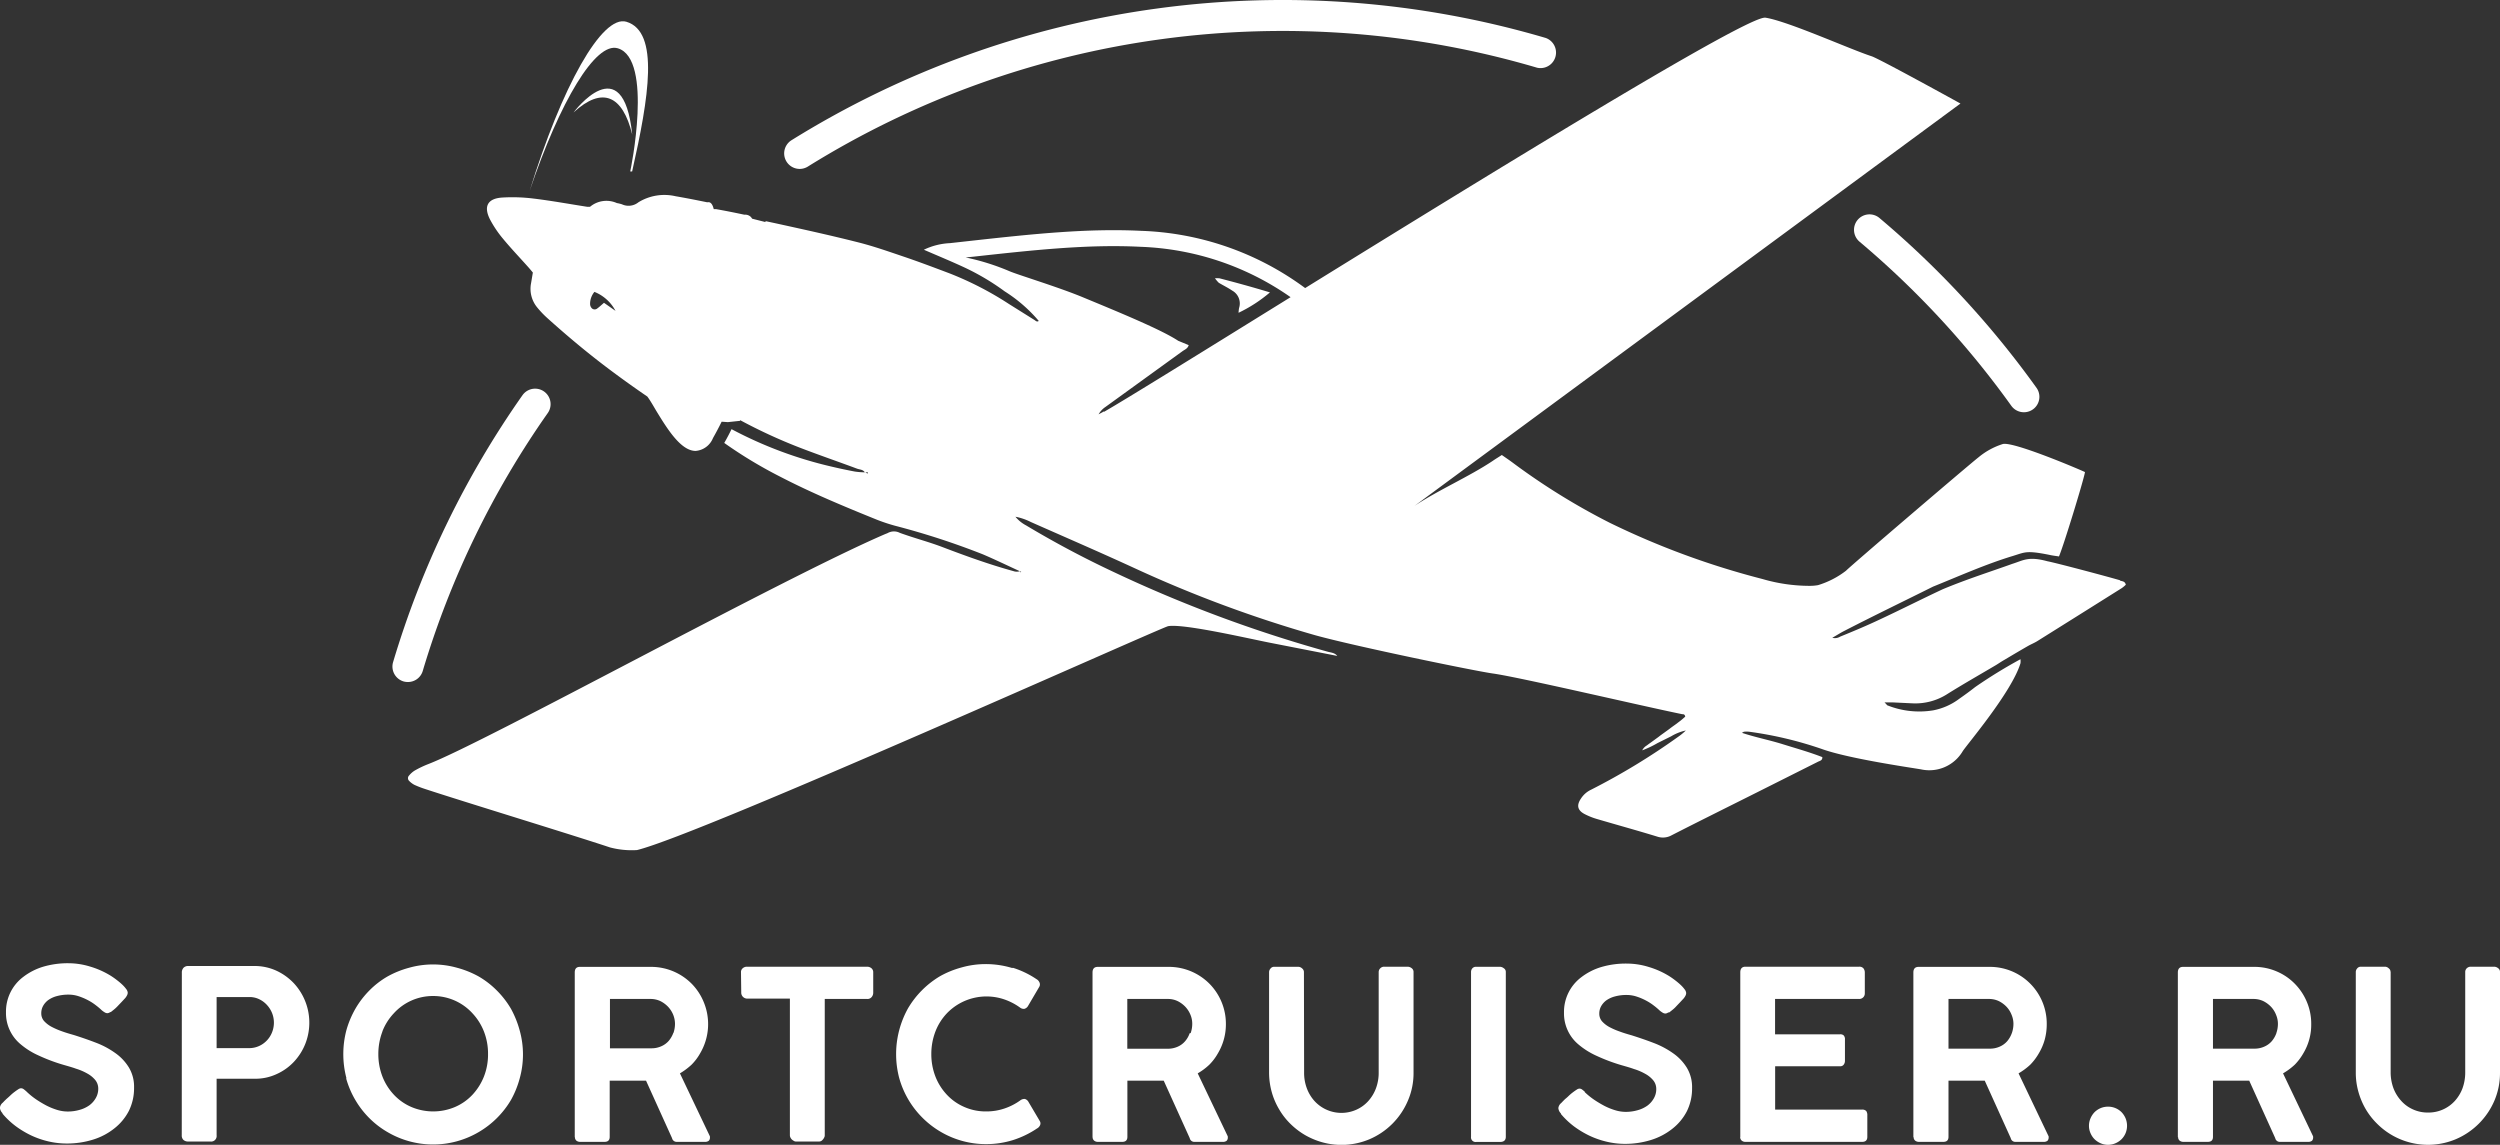
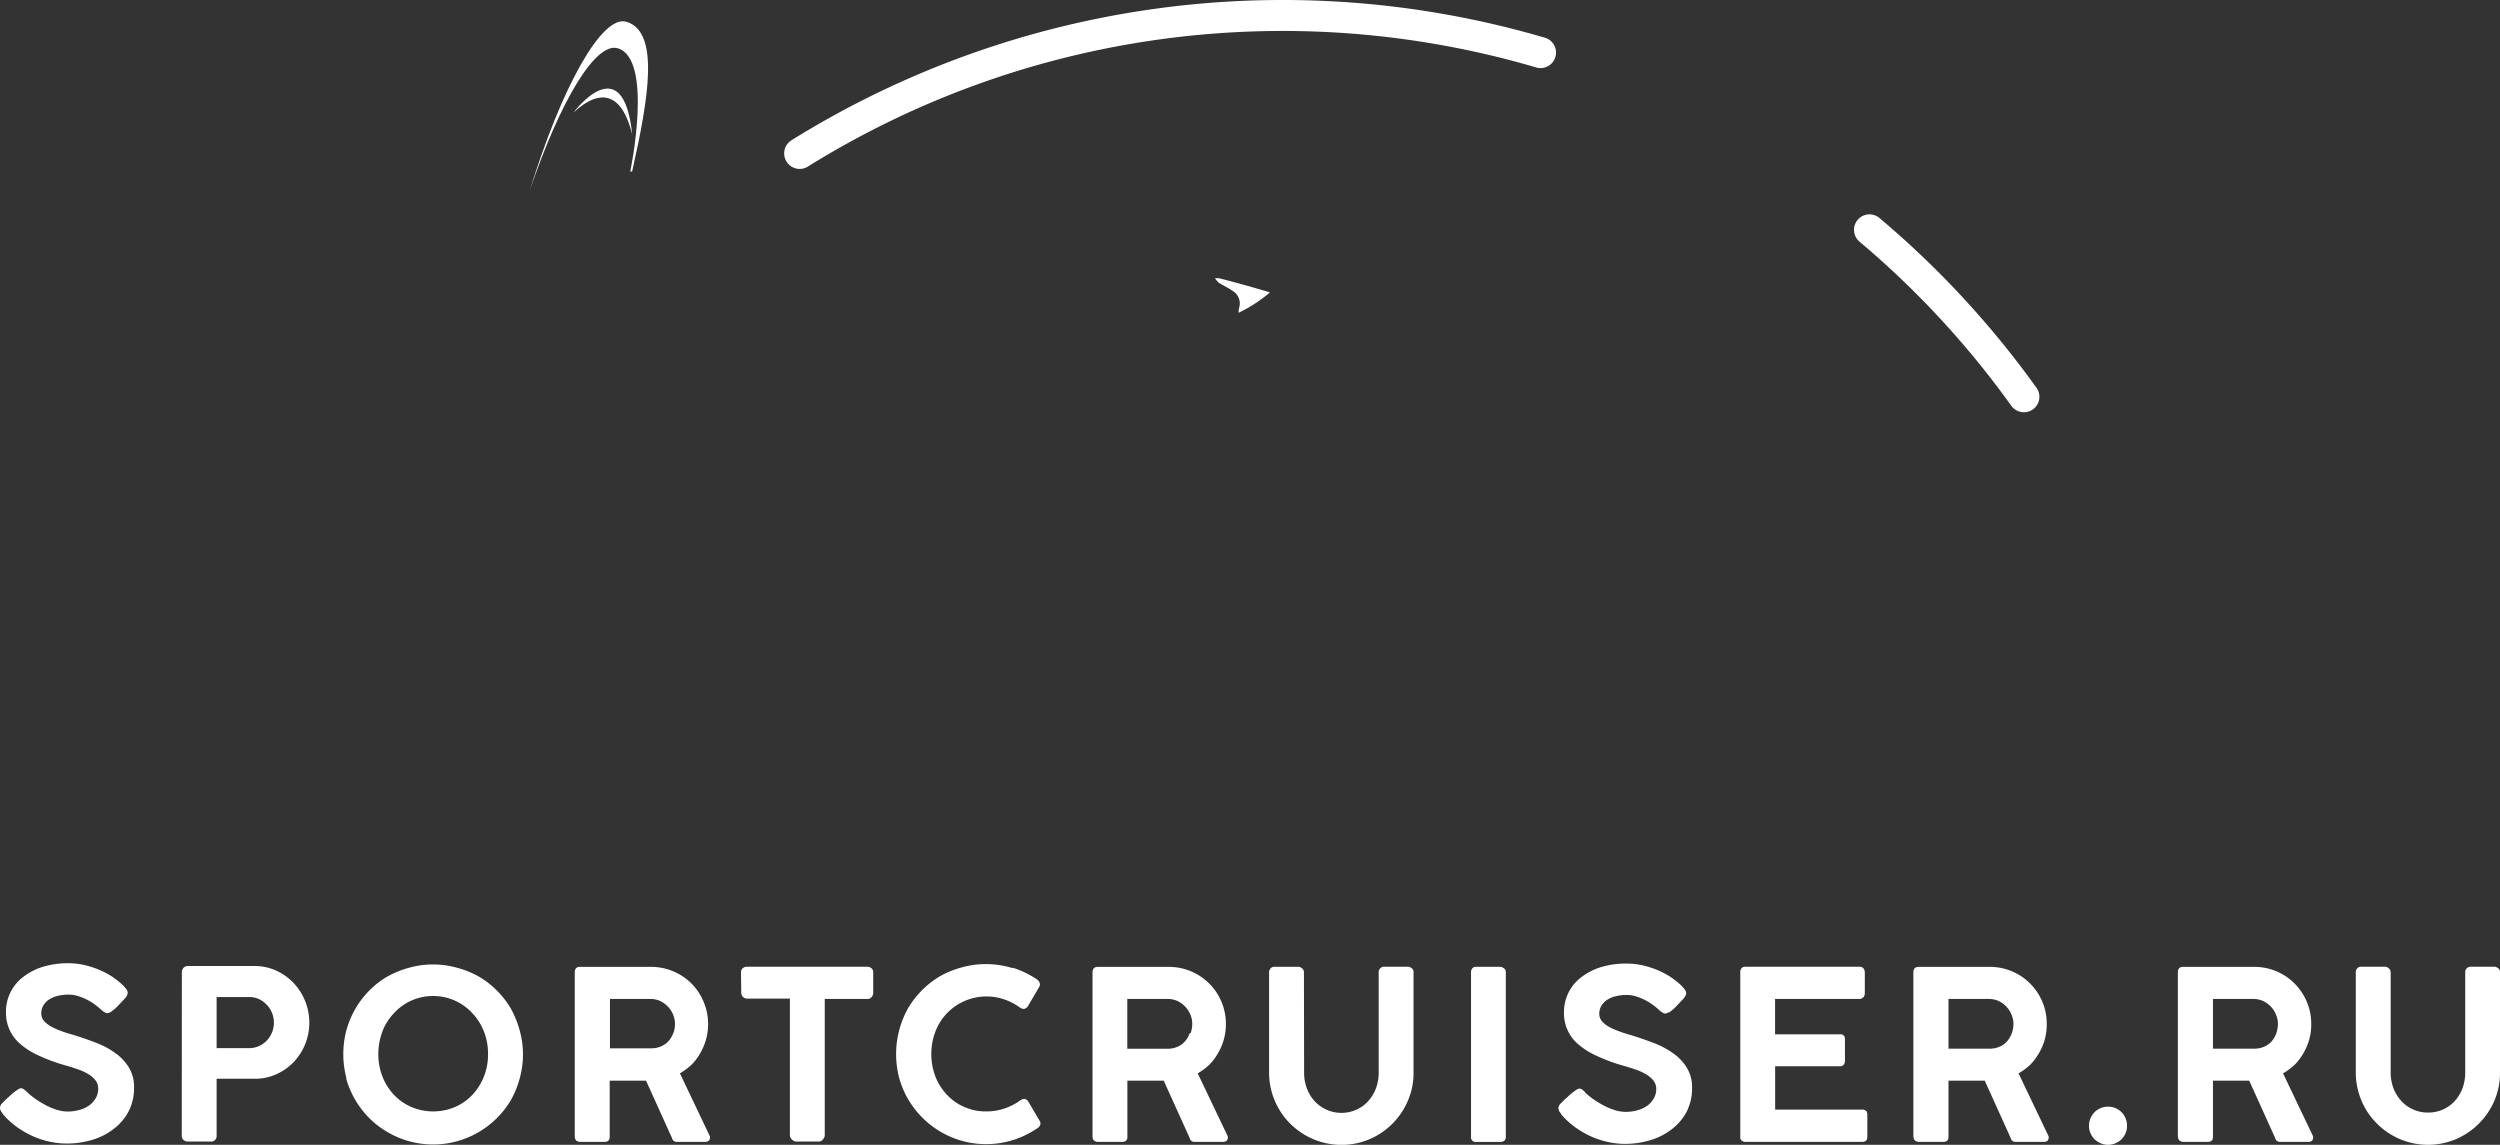
<svg xmlns="http://www.w3.org/2000/svg" id="Слой_1" data-name="Слой 1" viewBox="0 0 288.3 132.02">
  <rect x="0" y="0" width="288.3" height="132.02" fill="#333333" stroke="none" />
  <defs>
    <style>.cls-1{fill:#fff;}</style>
  </defs>
  <title>sp_header</title>
  <path class="cls-1" d="M647.68,402.78a.52.52,0,0,0-.22-.42.64.64,0,0,0-.4-.18h-2.82a.53.53,0,0,0-.41.2.62.62,0,0,0-.16.4v11.61a8.08,8.08,0,0,0,.3,2.21,8.49,8.49,0,0,0,.84,2,8.25,8.25,0,0,0,1.31,1.68,8.29,8.29,0,0,0,3.67,2.14,8.27,8.27,0,0,0,5.42-.35,8.44,8.44,0,0,0,4.44-4.43,8.14,8.14,0,0,0,.65-3.23V402.78a.5.5,0,0,0-.22-.43.75.75,0,0,0-.46-.17h-2.69a.65.65,0,0,0-.46.18.58.58,0,0,0-.18.42v11.61a5.32,5.32,0,0,1-.31,1.8,4.56,4.56,0,0,1-.89,1.47A4.11,4.11,0,0,1,652,419a4.1,4.1,0,0,1-1.75-.37,4,4,0,0,1-1.36-1,4.56,4.56,0,0,1-.89-1.47,5.32,5.32,0,0,1-.31-1.8V402.78Zm-13.17,7.07a3,3,0,0,1-.53.92,2.41,2.41,0,0,1-.87.63,2.72,2.72,0,0,1-1.17.23H627.2V405.9h4.65a2.63,2.63,0,0,1,1.16.25,3.21,3.21,0,0,1,.9.67,2.84,2.84,0,0,1,.57.92,2.66,2.66,0,0,1,.21,1,3.24,3.24,0,0,1-.18,1.09M623.18,421.8a.52.52,0,0,0,.18.44.68.68,0,0,0,.42.14h2.82c.4,0,.6-.19.6-.58v-6.48h4.18l3,6.63a.53.53,0,0,0,.52.43h3.25a.69.69,0,0,0,.47-.13.54.54,0,0,0,.13-.38.14.14,0,0,0,0-.06.13.13,0,0,1,0-.06l-3.47-7.27a7.48,7.48,0,0,0,1.35-1,6.36,6.36,0,0,0,1-1.33,6.39,6.39,0,0,0,.9-3.34,6.46,6.46,0,0,0-.5-2.56,6.58,6.58,0,0,0-1.39-2.1,6.41,6.41,0,0,0-2.08-1.42,6.48,6.48,0,0,0-2.61-.53h-8.2c-.4,0-.6.22-.6.65v19Zm-10.1-.42a2.19,2.19,0,0,0,.46.69,2.27,2.27,0,0,0,.7.47,2.06,2.06,0,0,0,.85.18,2.12,2.12,0,0,0,.87-.18,2.27,2.27,0,0,0,.7-.47,2.19,2.19,0,0,0,.46-.69,2.22,2.22,0,0,0,.17-.85,2.29,2.29,0,0,0-.17-.87,2.36,2.36,0,0,0-.46-.7,2.19,2.19,0,0,0-1.57-.64,2.22,2.22,0,0,0-.85.17,2.27,2.27,0,0,0-.7.47,2.36,2.36,0,0,0-.46.7,2.12,2.12,0,0,0-.18.87,2.06,2.06,0,0,0,.18.85M604,409.85a3,3,0,0,1-.53.92,2.41,2.41,0,0,1-.87.63,2.72,2.72,0,0,1-1.17.23H596.7V405.9h4.65a2.63,2.63,0,0,1,1.16.25,3.21,3.21,0,0,1,.9.67,2.84,2.84,0,0,1,.57.92,2.66,2.66,0,0,1,.21,1,3.24,3.24,0,0,1-.18,1.09M592.68,421.8a.52.52,0,0,0,.18.44.68.68,0,0,0,.42.14h2.82c.4,0,.6-.19.6-.58v-6.48h4.18l3,6.63a.53.53,0,0,0,.52.43h3.25a.69.69,0,0,0,.47-.13.54.54,0,0,0,.13-.38.14.14,0,0,0,0-.06s0,0,0-.06l-3.47-7.27a7.48,7.48,0,0,0,1.35-1,6.36,6.36,0,0,0,1-1.33,6.46,6.46,0,0,0,.67-1.57,6.81,6.81,0,0,0,.23-1.77,6.55,6.55,0,0,0-6.58-6.61h-8.2c-.4,0-.6.22-.6.65v19Zm-20,0a.52.52,0,0,0,.18.44.64.64,0,0,0,.42.14h13.46c.4,0,.6-.19.6-.58v-2.47a.84.84,0,0,0-.12-.5.62.62,0,0,0-.51-.17h-10v-5h7.48a.48.48,0,0,0,.43-.19.71.71,0,0,0,.14-.43v-2.46a.63.63,0,0,0-.16-.49.58.58,0,0,0-.44-.11H576.7V405.9h9.67a.65.65,0,0,0,.51-.2.63.63,0,0,0,.17-.43v-2.39a.8.8,0,0,0-.15-.5.6.6,0,0,0-.5-.2H573.29q-.6,0-.6.66v19Zm-8.18-14.35.39-.31a3.45,3.45,0,0,0,.44-.42l.42-.44h0l.41-.44a1.74,1.74,0,0,0,.2-.3.68.68,0,0,0,.09-.33.79.79,0,0,0-.19-.43,3.62,3.62,0,0,0-.47-.52c-.19-.18-.4-.35-.62-.52s-.45-.33-.67-.47a9.78,9.78,0,0,0-2.37-1.06,8.57,8.57,0,0,0-2.51-.39,10,10,0,0,0-3,.41,7.19,7.19,0,0,0-2.26,1.16,5,5,0,0,0-2,4.09,4.66,4.66,0,0,0,1.66,3.66,8.83,8.83,0,0,0,2.08,1.31,20.64,20.64,0,0,0,2.9,1.09c.48.14,1,.28,1.43.44a6.34,6.34,0,0,1,1.29.55,3.15,3.15,0,0,1,.92.74,1.56,1.56,0,0,1,.36,1,2.13,2.13,0,0,1-.28,1.09,2.69,2.69,0,0,1-.74.84,3.57,3.57,0,0,1-1.13.53,4.88,4.88,0,0,1-1.4.19,4.15,4.15,0,0,1-1.16-.18,7.24,7.24,0,0,1-1.25-.5,12.68,12.68,0,0,1-1.22-.73,8.44,8.44,0,0,1-1.06-.86h0l0-.05c-.08-.07-.17-.15-.28-.23a.51.51,0,0,0-.35-.13.61.61,0,0,0-.32.13c-.13.08-.27.18-.43.3a5.3,5.3,0,0,0-.46.39,4.94,4.94,0,0,1-.44.39l-.25.25-.19.2a.87.87,0,0,0-.33.59,1,1,0,0,0,.3.62l0,.06v0a9.32,9.32,0,0,0,1.51,1.43,11,11,0,0,0,1.8,1.08,10,10,0,0,0,2,.69,9.16,9.16,0,0,0,2.08.24,10,10,0,0,0,3-.45,7.54,7.54,0,0,0,2.48-1.31,6.14,6.14,0,0,0,1.65-2,5.9,5.9,0,0,0,.6-2.68,4.31,4.31,0,0,0-.61-2.35,5.67,5.67,0,0,0-1.58-1.66,10,10,0,0,0-2.22-1.18c-.83-.32-1.68-.61-2.53-.88-.5-.14-1-.29-1.42-.45a8.12,8.12,0,0,1-1.21-.53,3.18,3.18,0,0,1-.83-.66,1.33,1.33,0,0,1-.3-.86,1.74,1.74,0,0,1,.2-.84,2.17,2.17,0,0,1,.6-.69,3.07,3.07,0,0,1,1-.46,5,5,0,0,1,1.34-.17,3.69,3.69,0,0,1,1.18.19,6.62,6.62,0,0,1,1.08.46,6.2,6.2,0,0,1,.91.59,7.46,7.46,0,0,1,.67.57h0a2.72,2.72,0,0,0,.34.24.59.59,0,0,0,.32.09.58.58,0,0,0,.3-.12m-22.73,14.33a.53.53,0,0,0,.6.6h2.75q.66,0,.66-.6v-19a.49.49,0,0,0-.23-.43.76.76,0,0,0-.43-.17h-2.75a.55.55,0,0,0-.45.18.64.64,0,0,0-.15.42Zm-19.27-19a.55.55,0,0,0-.22-.42.67.67,0,0,0-.41-.18h-2.81a.51.51,0,0,0-.41.2.64.64,0,0,0-.17.4v11.61a8.48,8.48,0,0,0,.3,2.21,8.11,8.11,0,0,0,.85,2,7.87,7.87,0,0,0,1.3,1.68,8.54,8.54,0,0,0,1.69,1.3,8.67,8.67,0,0,0,2,.84,8.3,8.3,0,0,0,5.43-.35,8.37,8.37,0,0,0,4.43-4.43,8,8,0,0,0,.66-3.23V402.78a.53.53,0,0,0-.22-.43.77.77,0,0,0-.46-.17h-2.7a.61.61,0,0,0-.45.18.59.59,0,0,0-.19.42v11.61a5.08,5.08,0,0,1-.31,1.8,4.53,4.53,0,0,1-.88,1.47,4.07,4.07,0,0,1-1.36,1,4.21,4.21,0,0,1-4.86-1,4.53,4.53,0,0,1-.88-1.47,5.08,5.08,0,0,1-.31-1.8Zm-13.18,7.07a2.8,2.8,0,0,1-.53.92,2.37,2.37,0,0,1-.86.63,2.78,2.78,0,0,1-1.17.23H502V405.9h4.65a2.57,2.57,0,0,1,1.16.25,3.21,3.21,0,0,1,.9.67,3,3,0,0,1,.58.92,2.65,2.65,0,0,1,.2,1,3.24,3.24,0,0,1-.18,1.09M498,421.8a.52.52,0,0,0,.18.44.66.66,0,0,0,.42.14h2.81c.4,0,.6-.19.6-.58v-6.48h4.19l3,6.63a.53.53,0,0,0,.52.43H513a.66.66,0,0,0,.46-.13.5.5,0,0,0,.13-.38.13.13,0,0,0,0-.06.13.13,0,0,1,0-.06l-3.47-7.27a7.08,7.08,0,0,0,1.34-1,6,6,0,0,0,1-1.33,6.52,6.52,0,0,0,.91-3.34,6.58,6.58,0,0,0-1.89-4.66,6.59,6.59,0,0,0-4.69-1.95h-8.2c-.4,0-.6.22-.6.65v19Zm-9.25-19.46a10.39,10.39,0,0,0-3.08-.46,10.05,10.05,0,0,0-2.76.38,10.92,10.92,0,0,0-2.48,1,10.55,10.55,0,0,0-3.73,3.74,11,11,0,0,0-1,2.49,10.84,10.84,0,0,0,0,5.54,10.38,10.38,0,0,0,2.68,4.57,10.33,10.33,0,0,0,2.1,1.62,10.28,10.28,0,0,0,5.24,1.42,10.37,10.37,0,0,0,3.11-.47,10.77,10.77,0,0,0,2.75-1.33.8.8,0,0,0,.34-.34.51.51,0,0,0,0-.5l-1.34-2.27a.69.69,0,0,0-.4-.3.78.78,0,0,0-.5.15,6.82,6.82,0,0,1-1.84.95,6.42,6.42,0,0,1-2.1.34,6.09,6.09,0,0,1-2.55-.52,6,6,0,0,1-2-1.41,6.51,6.51,0,0,1-1.32-2.1,7.12,7.12,0,0,1-.47-2.58,7.23,7.23,0,0,1,.47-2.6,6.4,6.4,0,0,1,1.32-2.1,6.34,6.34,0,0,1,6.62-1.61,6.92,6.92,0,0,1,1.83.95.69.69,0,0,0,.49.14.71.71,0,0,0,.41-.31l1.32-2.25a.55.55,0,0,0,0-.51.79.79,0,0,0-.34-.36,10.4,10.4,0,0,0-2.73-1.31m-31.31,2.83a.69.69,0,0,0,.68.73h4.93v15.78a.59.59,0,0,0,.07.25.81.81,0,0,0,.17.23,1.07,1.07,0,0,0,.22.15.4.4,0,0,0,.21.07h2.72a.55.55,0,0,0,.24-.07.81.81,0,0,0,.19-.18.9.9,0,0,0,.14-.22.49.49,0,0,0,.06-.23V405.9H472a.62.62,0,0,0,.52-.22.76.76,0,0,0,.18-.51v-2.39a.59.59,0,0,0-.24-.45.79.79,0,0,0-.46-.15H458.13a.72.72,0,0,0-.48.18.56.56,0,0,0-.2.42Zm-7.83,4.68a3,3,0,0,1-.53.92,2.41,2.41,0,0,1-.87.63,2.72,2.72,0,0,1-1.17.23h-4.74V405.9H447a2.63,2.63,0,0,1,1.16.25,3.21,3.21,0,0,1,.9.67,3,3,0,0,1,.58.92,2.85,2.85,0,0,1,.2,1,3.24,3.24,0,0,1-.18,1.09M438.3,421.8a.54.54,0,0,0,.17.44.68.68,0,0,0,.42.14h2.82c.4,0,.6-.19.6-.58v-6.48h4.19l3,6.63a.54.54,0,0,0,.52.43h3.25a.69.69,0,0,0,.47-.13.5.5,0,0,0,.13-.38.13.13,0,0,0,0-.06.14.14,0,0,1,0-.06l-3.46-7.27a7.77,7.77,0,0,0,1.34-1,6,6,0,0,0,1-1.33,6.62,6.62,0,0,0,.4-5.9,6.55,6.55,0,0,0-1.38-2.1,6.59,6.59,0,0,0-4.7-1.95h-8.2c-.4,0-.59.22-.59.65v19Zm-26.38-6.73a10.44,10.44,0,0,0,1.05,2.47,10.33,10.33,0,0,0,1.62,2.1,10.12,10.12,0,0,0,2.11,1.62,10.38,10.38,0,0,0,10.49,0,10.42,10.42,0,0,0,3.74-3.72,10.84,10.84,0,0,0,1-2.47,10.29,10.29,0,0,0,0-5.54,11.39,11.39,0,0,0-1-2.49,10.43,10.43,0,0,0-1.63-2.11,10.09,10.09,0,0,0-2.11-1.63,11,11,0,0,0-2.49-1,10.21,10.21,0,0,0-5.52,0,10.92,10.92,0,0,0-2.48,1,9.83,9.83,0,0,0-2.11,1.63A10.39,10.39,0,0,0,413,407a11,11,0,0,0-1.05,2.49,10.84,10.84,0,0,0,0,5.54m4.14-5.37a6.4,6.4,0,0,1,1.32-2.1,6.08,6.08,0,0,1,4.54-2,6.12,6.12,0,0,1,4.54,2,6.57,6.57,0,0,1,1.32,2.1,7,7,0,0,1,.47,2.6,6.91,6.91,0,0,1-.47,2.58,6.68,6.68,0,0,1-1.32,2.1,6,6,0,0,1-2,1.41,6.44,6.44,0,0,1-5.07,0,6,6,0,0,1-2-1.41,6.51,6.51,0,0,1-1.32-2.1,7.12,7.12,0,0,1-.47-2.58,7.23,7.23,0,0,1,.47-2.6m-12.72.07a2.87,2.87,0,0,1-.59.94,2.81,2.81,0,0,1-.9.65,2.72,2.72,0,0,1-1.14.25h-3.77v-5.89h3.77a2.51,2.51,0,0,1,1.14.25,2.86,2.86,0,0,1,.9.67,3.05,3.05,0,0,1,.59.94,3,3,0,0,1,0,2.19m-10.42,11.89a.69.69,0,0,0,.19.53.77.77,0,0,0,.54.19h2.56a.64.64,0,0,0,.73-.72v-6.52h4.42a5.8,5.8,0,0,0,2.51-.54,6.21,6.21,0,0,0,2-1.43,6.6,6.6,0,0,0,1.3-2.06,6.68,6.68,0,0,0-1.34-7,6.57,6.57,0,0,0-2-1.43,6,6,0,0,0-2.54-.54h-7.61a.72.72,0,0,0-.56.21.8.8,0,0,0-.19.57Zm-8.18-14.21.39-.31a4.26,4.26,0,0,0,.44-.42l.42-.44h0l.41-.44a1.74,1.74,0,0,0,.2-.3.68.68,0,0,0,.09-.33.79.79,0,0,0-.19-.43,3.62,3.62,0,0,0-.47-.52c-.19-.18-.4-.35-.62-.52s-.45-.33-.67-.47a9.78,9.78,0,0,0-2.37-1.06,8.57,8.57,0,0,0-2.51-.39,10,10,0,0,0-2.95.41,7.19,7.19,0,0,0-2.26,1.16,5,5,0,0,0-2,4.09,4.66,4.66,0,0,0,1.66,3.66,8.63,8.63,0,0,0,2.08,1.31,20.18,20.18,0,0,0,2.9,1.09c.48.14,1,.28,1.43.44a6.34,6.34,0,0,1,1.29.55,3.15,3.15,0,0,1,.92.74,1.56,1.56,0,0,1,.36,1,2.13,2.13,0,0,1-.28,1.09,2.69,2.69,0,0,1-.74.84,3.57,3.57,0,0,1-1.13.53,4.88,4.88,0,0,1-1.4.19,4.22,4.22,0,0,1-1.17-.18,7.48,7.48,0,0,1-1.24-.5,12.68,12.68,0,0,1-1.22-.73,8.44,8.44,0,0,1-1.06-.86h0l-.05-.05c-.08-.07-.17-.15-.28-.23a.53.53,0,0,0-.35-.13.61.61,0,0,0-.32.13c-.13.08-.27.18-.43.3a5.3,5.3,0,0,0-.46.39c-.15.15-.3.28-.43.39l-.26.25-.19.2a.87.87,0,0,0-.33.59,1,1,0,0,0,.3.62l0,.06v0a9.32,9.32,0,0,0,1.51,1.43,11,11,0,0,0,1.8,1.08,10,10,0,0,0,2,.69,9.16,9.16,0,0,0,2.08.24,10,10,0,0,0,3.05-.45,7.44,7.44,0,0,0,2.48-1.31,6.14,6.14,0,0,0,1.65-2,5.9,5.9,0,0,0,.6-2.68,4.31,4.31,0,0,0-.61-2.35,5.67,5.67,0,0,0-1.58-1.66,9.75,9.75,0,0,0-2.22-1.18c-.83-.32-1.67-.61-2.53-.88-.5-.14-1-.29-1.43-.45a8.45,8.45,0,0,1-1.2-.53,3.18,3.18,0,0,1-.83-.66,1.33,1.33,0,0,1-.3-.86,1.74,1.74,0,0,1,.2-.84,2.17,2.17,0,0,1,.6-.69,3.07,3.07,0,0,1,1-.46,5,5,0,0,1,1.34-.17,3.69,3.69,0,0,1,1.18.19,7,7,0,0,1,1.08.46,6.2,6.2,0,0,1,.91.59,7.46,7.46,0,0,1,.67.57h0a2.72,2.72,0,0,0,.34.24.57.57,0,0,0,.32.09.58.58,0,0,0,.3-.12" transform="translate(-372 -290.7)" />
  <path class="cls-1" d="M438.14,303.67s5.71-7.65,6.77,2.55c-1.1-4.52-3.44-5.61-6.77-2.55" transform="translate(-372 -290.7)" />
  <path class="cls-1" d="M444.9,310.47c1.92-8.52,3.18-16.1-.66-17.26-2.82-.85-7.48,7.52-11.16,19.5,3.49-10.32,7.6-17.22,10.17-16.44,4.12,1.24,1.46,14.11,1.43,14.2Z" transform="translate(-372 -290.7)" />
  <path class="cls-1" d="M525,367.05h0Z" transform="translate(-372 -290.7)" />
-   <polygon class="cls-1" points="116.78 72.87 116.87 72.91 116.88 72.84 116.78 72.87" />
-   <path class="cls-1" d="M420.75,368.08a102.74,102.74,0,0,1,14.42-29.75,1.78,1.78,0,1,0-2.92-2.05,106.25,106.25,0,0,0-14.92,30.78,1.79,1.79,0,0,0,1.2,2.22,1.84,1.84,0,0,0,.51.07,1.78,1.78,0,0,0,1.71-1.27" transform="translate(-372 -290.7)" />
  <path class="cls-1" d="M464.21,310.18a1.79,1.79,0,0,1-.95-3.3,107.29,107.29,0,0,1,87-11.8,1.79,1.79,0,0,1-1,3.43,103.67,103.67,0,0,0-84.1,11.4,1.79,1.79,0,0,1-.94.27" transform="translate(-372 -290.7)" />
  <path class="cls-1" d="M605.39,338.24a1.78,1.78,0,0,1-1.45-.75,103.65,103.65,0,0,0-17.5-18.92,1.78,1.78,0,0,1,2.3-2.73,107.35,107.35,0,0,1,18.1,19.57,1.78,1.78,0,0,1-1.45,2.83" transform="translate(-372 -290.7)" />
  <path class="cls-1" d="M512.5,323.28c.53.32,1.1.59,1.61.94a1.69,1.69,0,0,1,.78,2,3.92,3.92,0,0,0-.06.55,16.55,16.55,0,0,0,3.62-2.35c-1.94-.59-3.87-1.12-5.8-1.62a2.11,2.11,0,0,0-.55,0c.19.2.27.36.4.44" transform="translate(-372 -290.7)" />
-   <path class="cls-1" d="M499.32,338.14l-.63.34a2.49,2.49,0,0,1,.79-.85l8.9-6.44c.25-.18.59-.29.7-.69l-1.21-.5c-1.95-1.29-6.87-3.31-10.95-5-2.78-1.16-7.39-2.56-8.45-3a26.84,26.84,0,0,0-5.11-1.61l.9-.09c6.74-.74,13.1-1.45,19.24-1.14a32.11,32.11,0,0,1,17.33,5.81c-10.41,6.45-18.9,11.72-21.51,13.22m-57.68-12.56c-.27.23-.51.46-.76.64a.47.47,0,0,1-.61,0,.72.72,0,0,1-.22-.47,2.15,2.15,0,0,1,.5-1.44,4.73,4.73,0,0,1,2.43,2.19l-1.34-.94m174.82,32c-1.79-.52-7.37-2-8.37-2.19-2.21-.6-2.78-.08-4.05.31-2.44.88-5.22,1.76-8,2.92-2.42,1.13-4.8,2.34-7.22,3.47-1.52.72-3.07,1.37-4.62,2a1.14,1.14,0,0,1-.9.13c.51-.29.88-.53,1.26-.73,3.45-1.78,6.89-3.44,10.36-5.17,3-1.21,6.1-2.6,9.25-3.55,1.36-.42,1.52-.64,4.13-.12.38.09.77.13,1.14.19.5-1.13,2.87-8.86,3-9.73-.13-.09-8.29-3.59-9.49-3.23a8.28,8.28,0,0,0-2.78,1.52c-1.19.93-15.07,12.8-15.28,13.08a10.07,10.07,0,0,1-3.24,1.67,5.44,5.44,0,0,1-1,.08,19.4,19.4,0,0,1-5.41-.79A92.47,92.47,0,0,1,557.66,351a77.09,77.09,0,0,1-11.29-7c-.38-.28-.77-.54-1.18-.83-.38.25-.72.45-1.05.68-2.71,1.81-6.29,3.37-9,5.18-.21.14,62.94-46.39,62.94-46.39s-9.31-5.14-10.24-5.45c-2.47-.8-9.67-4.05-12.25-4.45-2-.31-31.19,17.64-53.08,31.18a33.68,33.68,0,0,0-18.92-6.6c-6.28-.31-12.72.39-19.53,1.14l-2.52.28h0a7.74,7.74,0,0,0-3,.76c1.61.7,3.22,1.36,4.8,2.1a27.55,27.55,0,0,1,4.52,2.7,17.12,17.12,0,0,1,3.93,3.41c-.2.15-.34,0-.48-.1l-3-1.88a37.58,37.58,0,0,0-6.82-3.51c-1.75-.66-3.49-1.32-5.26-1.92s-3.53-1.22-5.33-1.67c-3.12-.79-6.27-1.48-9.41-2.17l-1.21-.26v.11l-1.54-.39a1.73,1.73,0,0,0-.15-.2.93.93,0,0,0-.75-.26c-1.08-.23-2.17-.45-3.25-.64l-.28,0c-.22-.92-.61-.81-.75-.79-1.22-.25-2.43-.49-3.65-.7a5.71,5.71,0,0,0-4.29.7,1.81,1.81,0,0,1-1.9.23,3.77,3.77,0,0,0-.58-.14,2.94,2.94,0,0,0-3.1.43h-.31c-2.06-.32-4.12-.7-6.19-.95a19.65,19.65,0,0,0-3.6-.12c-1.69.1-2.21,1-1.43,2.53a12.71,12.71,0,0,0,1.47,2.19c.89,1.08,1.86,2.1,2.8,3.15.24.26.47.54.67.78-.08.46-.14.85-.21,1.24a3.37,3.37,0,0,0,.74,2.82,11.06,11.06,0,0,0,1.16,1.21c2.3,2.07,4.67,4.05,7.15,5.91q2.15,1.61,4.36,3.12c.29.38.65,1,1,1.6,1.27,2.08,2.85,4.67,4.57,4.67a2.36,2.36,0,0,0,2-1.48q.51-.9,1-1.89l.72.05,1.41-.15,0-.08a60.13,60.13,0,0,0,6.77,3.13c2.22.86,4.47,1.63,6.7,2.46.31.12.7.09.91.43h.06l0,0h.31a.88.88,0,0,0-.05.15l-.26-.15h-.07l0,0a8.62,8.62,0,0,1-1.14-.09c-.9-.17-1.79-.36-2.68-.57a47.15,47.15,0,0,1-11.54-4.32q-.4.83-.84,1.59a51.64,51.64,0,0,0,6.39,3.86c3.64,1.89,7.42,3.46,11.23,5a20.27,20.27,0,0,0,2.08.69,87.68,87.68,0,0,1,10.11,3.29c1.43.61,2.83,1.29,4.25,1.94h.06v0l.13.09-.12.05s0-.09,0-.14l0,0h0a1.19,1.19,0,0,1-.79,0c-2.79-.77-5.5-1.75-8.2-2.78-1.61-.61-3.15-1-4.89-1.63a1.48,1.48,0,0,0-1.36,0c-.12.07-.27.11-.4.17-11.89,5.13-46,23.94-52.61,26.49a11.59,11.59,0,0,0-1.59.76,2.65,2.65,0,0,0-.64.57.43.43,0,0,0,0,.6,2.4,2.4,0,0,0,.6.46,10.8,10.8,0,0,0,1.23.48c4.55,1.5,16.79,5.23,21.33,6.74a9.78,9.78,0,0,0,3.13.31c7.42-1.82,60.49-25.69,61.25-25.82,1.81-.32,9.6,1.5,11.79,1.92l7.71,1.51c-.29-.38-.75-.38-1.15-.5a154.86,154.86,0,0,1-24.66-9.19,112.83,112.83,0,0,1-10.07-5.36,4,4,0,0,1-1.23-1,6.73,6.73,0,0,1,1.78.61c4,1.77,8.05,3.52,12,5.34a143.88,143.88,0,0,0,20.77,7.71c4.51,1.26,18.49,4.14,20.52,4.42,3.08.43,17.3,3.77,21.82,4.69.13,0,.31,0,.35.29-.16.13-.34.3-.53.45l-.61.46c-.24.17-.48.34-.71.52l-.62.45c-.21.15-.42.3-.62.46l-.62.45c-.24.18-.48.34-.71.52a1.36,1.36,0,0,0-.54.57,11.24,11.24,0,0,0,1.77-.84l1.57-.78a5.48,5.48,0,0,1,1.69-.67,6.71,6.71,0,0,1-.93.76,77.1,77.1,0,0,1-10,6.07,2.81,2.81,0,0,0-1.15,1c-.54.78-.43,1.37.41,1.81a8.11,8.11,0,0,0,1.53.6c2.28.67,4.57,1.3,6.85,2a2.05,2.05,0,0,0,1.66-.16c3.23-1.65,6.48-3.26,9.71-4.88l7.17-3.6c.2-.1.52-.14.49-.53-1.49-.58-3-1-4.57-1.49s-3.11-.78-4.7-1.31c.15-.08.21-.13.26-.13a3.37,3.37,0,0,1,.55,0,43.49,43.49,0,0,1,8.42,2c3,1.08,9.89,2.09,11.41,2.34a4.47,4.47,0,0,0,4.82-2.09c.49-.77,5.65-6.82,6.66-10.14a1.78,1.78,0,0,0,0-.47,56.74,56.74,0,0,0-5.22,3.21c-.61.48-1.23.93-1.86,1.37a7.23,7.23,0,0,1-3,1.32,9.89,9.89,0,0,1-5.19-.55c-.1,0-.18-.16-.41-.37.44,0,.69,0,.94,0l2.3.11a6.84,6.84,0,0,0,4.06-1.11c1.83-1.14,3.71-2.21,5.57-3.31.31-.19.61-.4.93-.58.91-.54,1.82-1.08,2.74-1.61.35-.2.73-.35,1.07-.56q4.89-3.06,9.77-6.13a3.58,3.58,0,0,0,.45-.38c-.1-.4-.39-.39-.63-.46" transform="translate(-372 -290.7)" />
</svg>